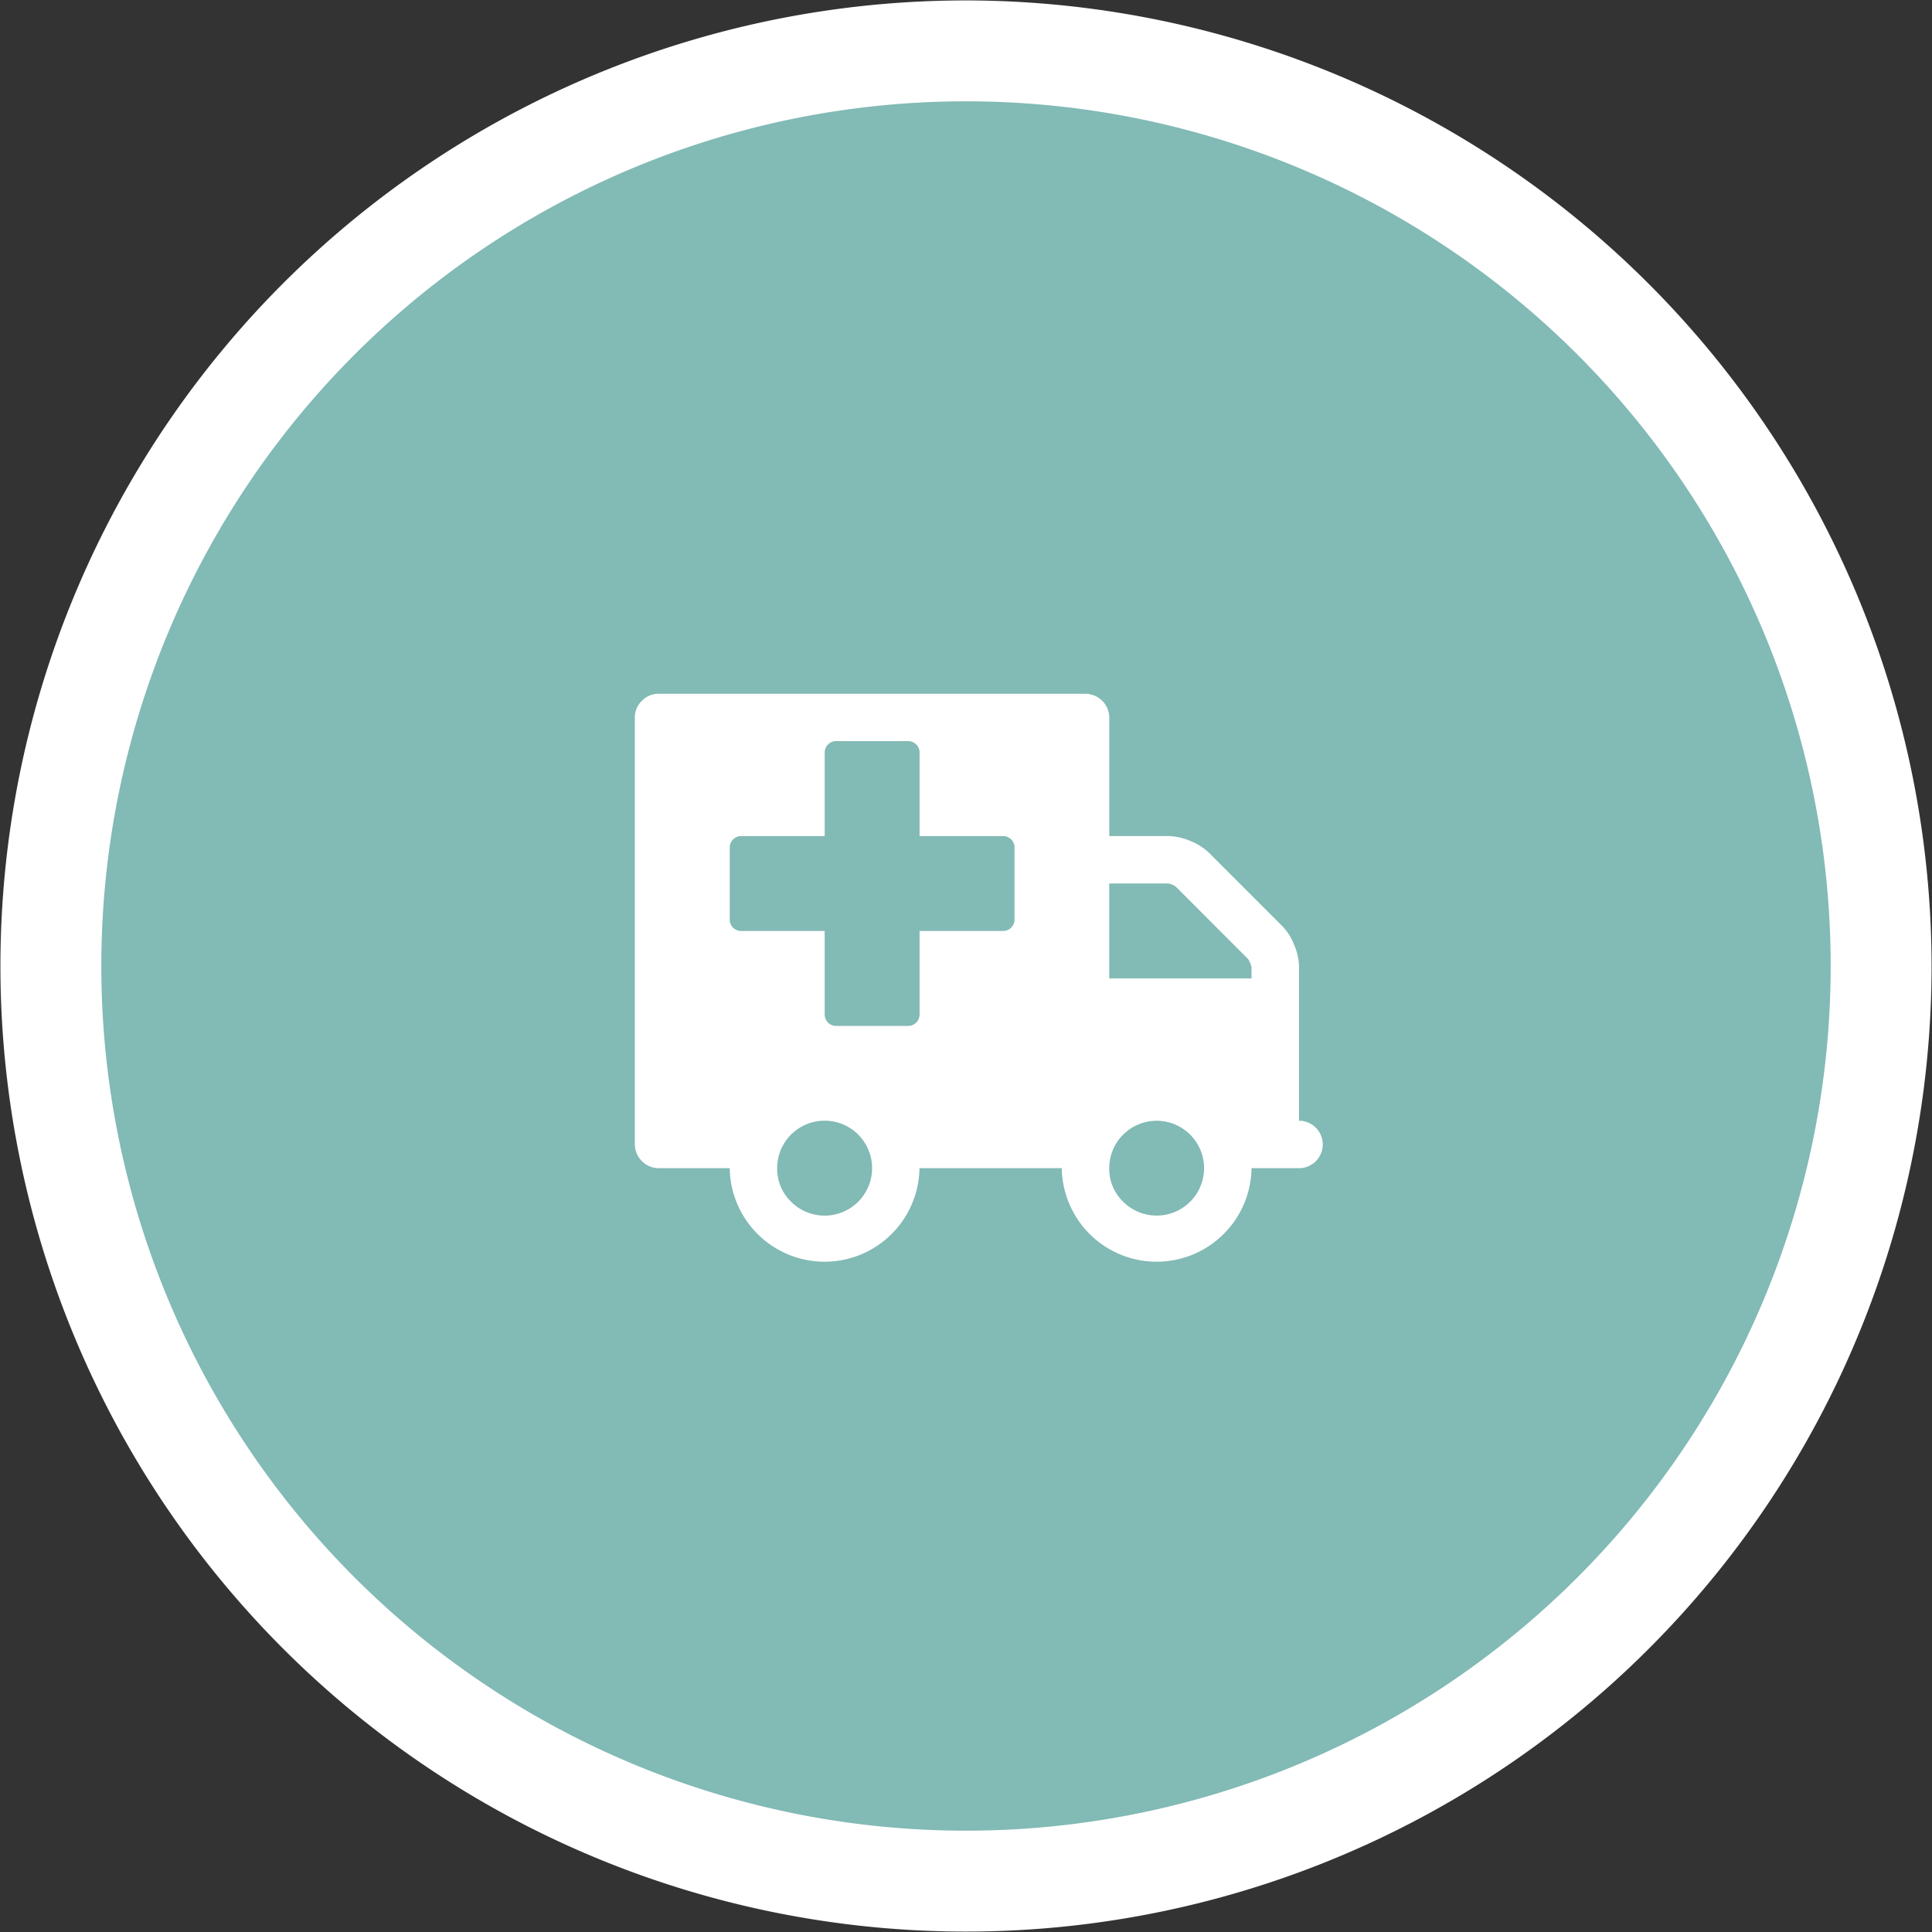
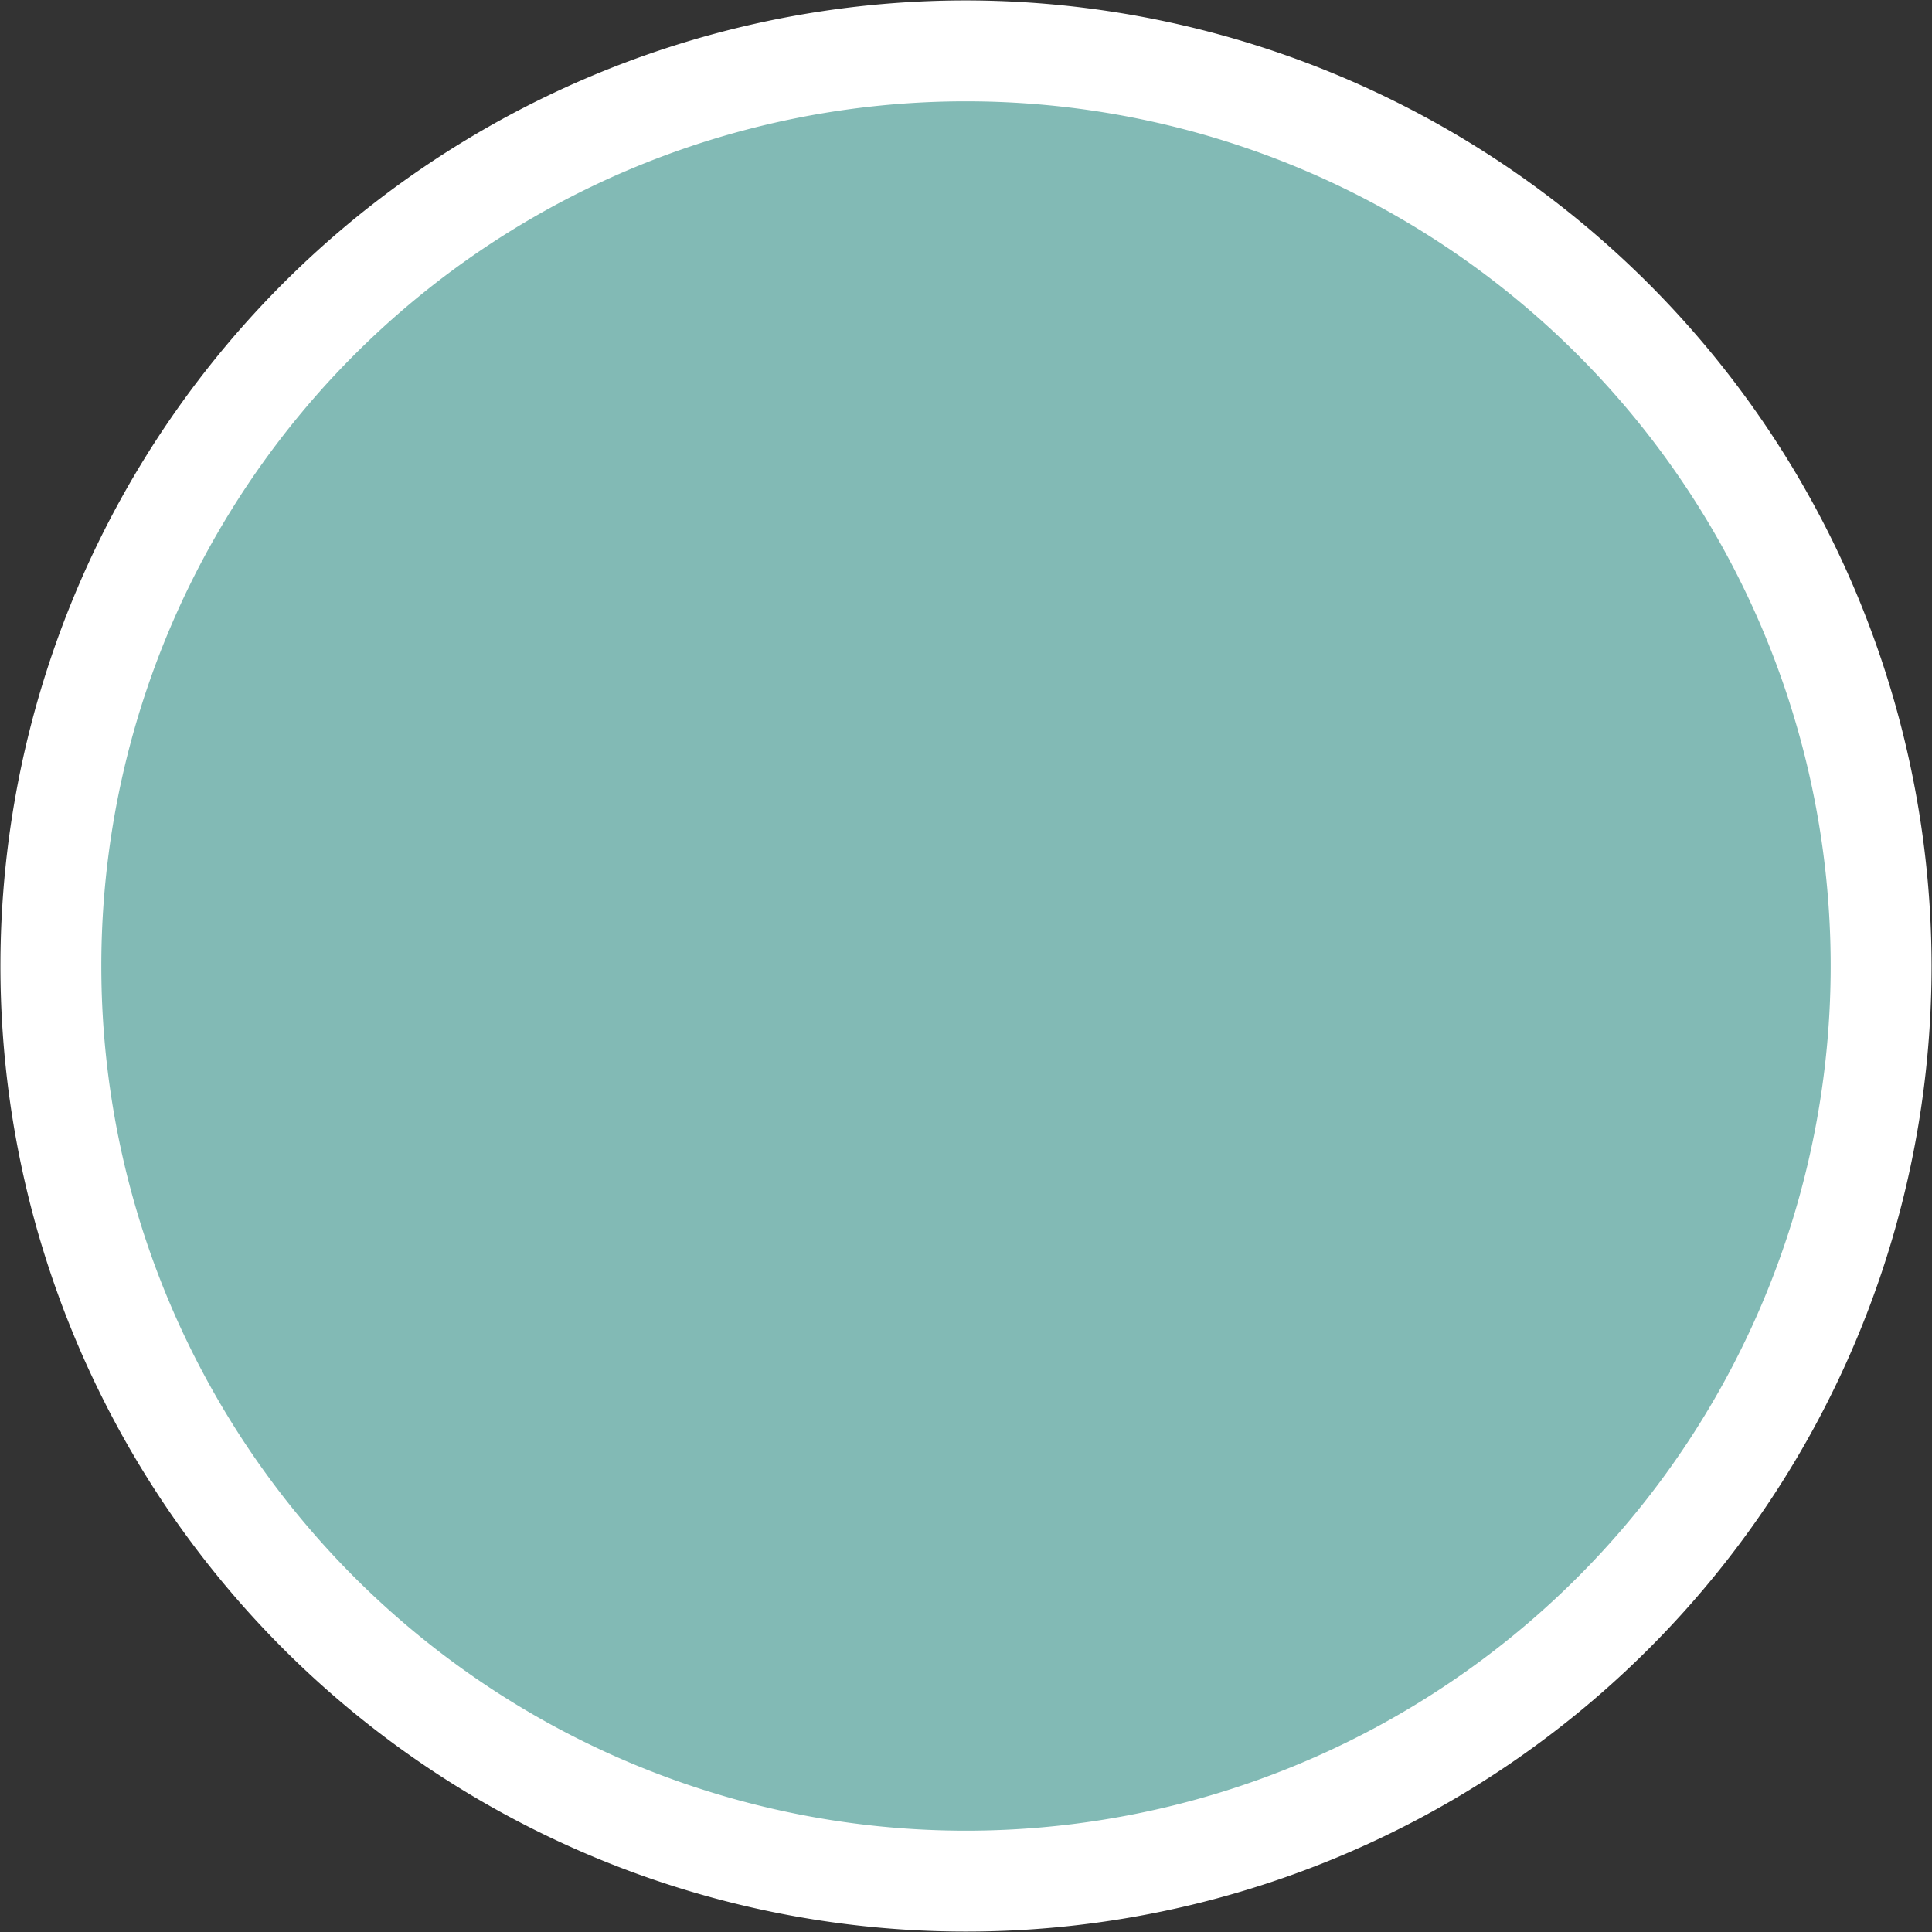
<svg xmlns="http://www.w3.org/2000/svg" width="100" height="100" viewBox="0 0 100 100">
  <rect x="0" y="0" width="100" height="100" fill="#333333" stroke="none" />
  <defs>
    <style>.cls-1{fill:#82bab5;}.cls-2{fill:#fff;}</style>
  </defs>
  <title>A10-falls-04</title>
  <g id="Charts">
    <path class="cls-1" d="M50,97.367A47.367,47.367,0,1,1,97.366,50,47.421,47.421,0,0,1,50,97.367Z" />
    <path class="cls-2" d="M50,5.244A44.756,44.756,0,1,1,5.244,50,44.756,44.756,0,0,1,50,5.244M50,.022A49.978,49.978,0,1,0,99.978,50,50.035,50.035,0,0,0,50,.022Z" />
  </g>
  <g id="Layer_1" data-name="Layer 1">
-     <path class="cls-2" d="M37.771,47.573a.59.59,0,0,0,.614.614h4.3v4.3a.591.591,0,0,0,.614.614h3.684a.592.592,0,0,0,.614-.614v-4.3h4.3a.59.59,0,0,0,.614-.614V43.889a.59.59,0,0,0-.614-.614h-4.3v-4.3a.592.592,0,0,0-.614-.614H43.3a.591.591,0,0,0-.614.614v4.3h-4.3a.59.59,0,0,0-.614.614ZM40.945,62.2a2.457,2.457,0,1,0-.719-1.736,2.367,2.367,0,0,0,.719,1.736M57.414,50.642h7.365v-.576a1.4,1.4,0,0,0-.173-.421L60.866,45.9a.806.806,0,0,0-.422-.172h-3.03ZM58.133,62.2a2.454,2.454,0,1,0-.719-1.736,2.366,2.366,0,0,0,.719,1.736M33.224,36.274a1.181,1.181,0,0,1,.864-.365h22.1a1.246,1.246,0,0,1,1.228,1.228v6.138h3.069a3.007,3.007,0,0,1,1.112.249,2.93,2.93,0,0,1,.978.614l3.8,3.8a2.9,2.9,0,0,1,.614.979,2.979,2.979,0,0,1,.249,1.112v7.98a1.228,1.228,0,0,1,0,2.456H64.779a4.911,4.911,0,0,1-9.821,0H47.592a4.911,4.911,0,0,1-9.821,0H34.088a1.245,1.245,0,0,1-1.228-1.228v-22.1a1.185,1.185,0,0,1,.364-.863" />
-   </g>
+     </g>
</svg>